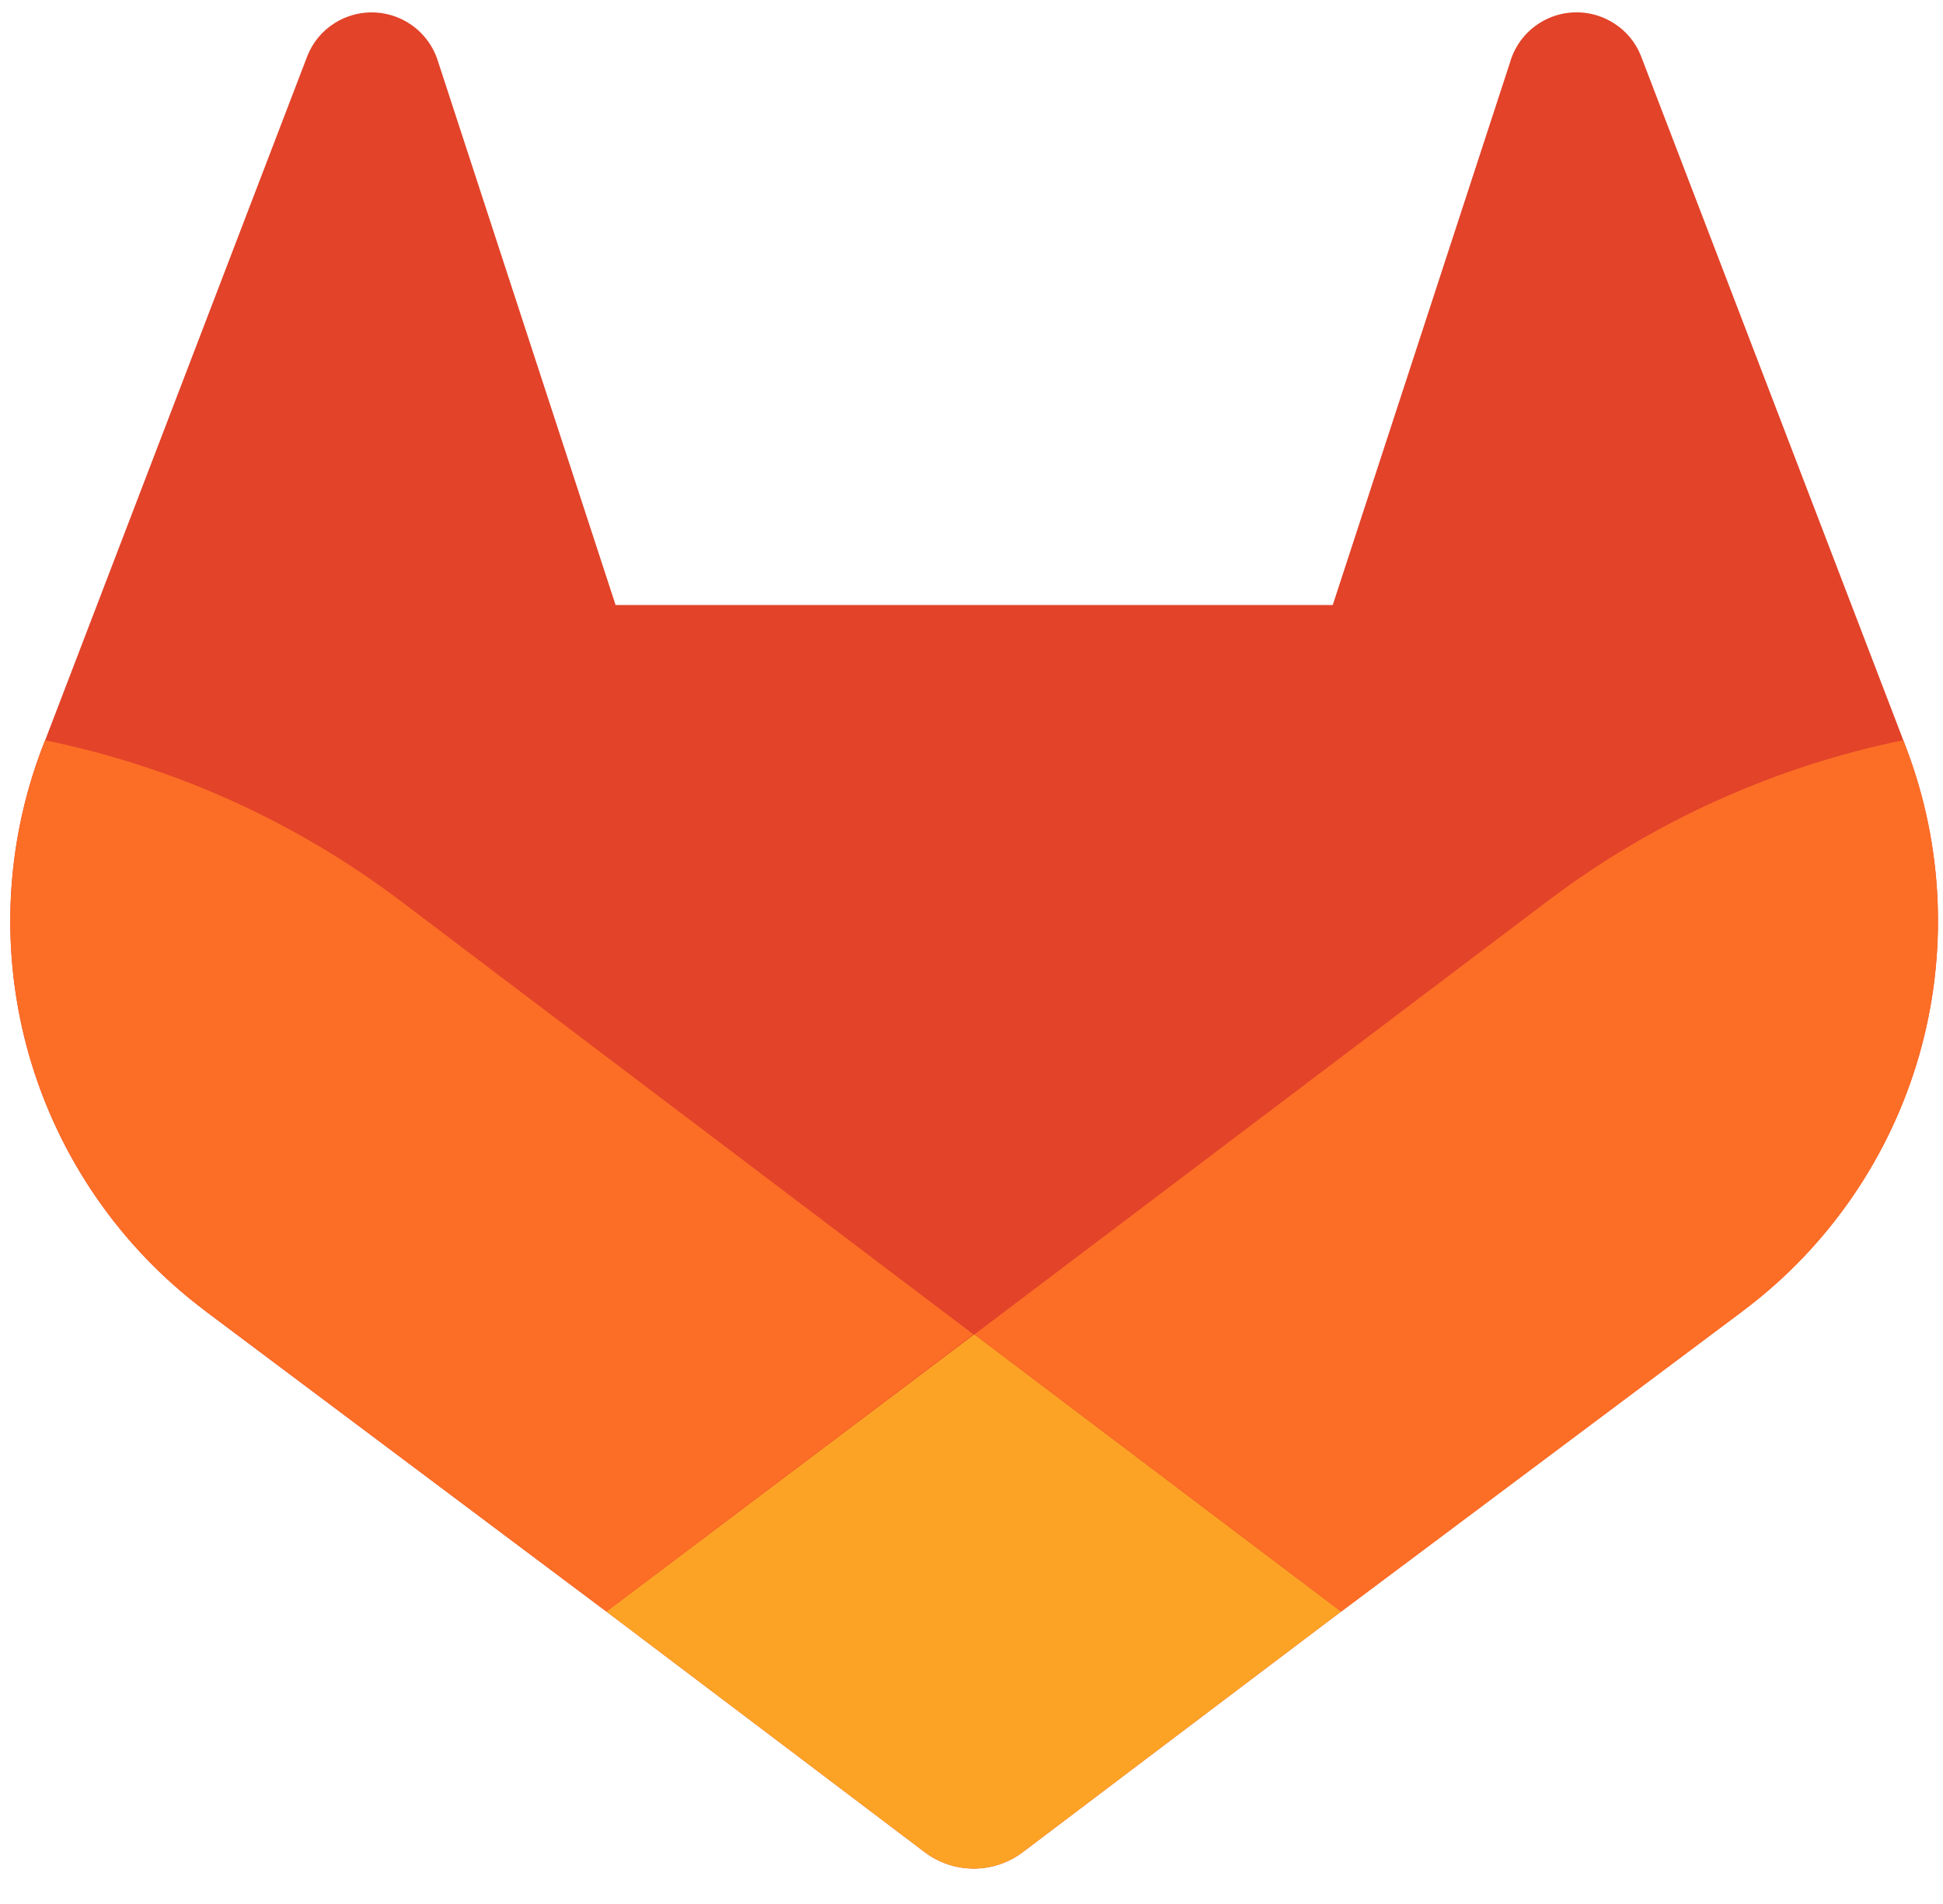
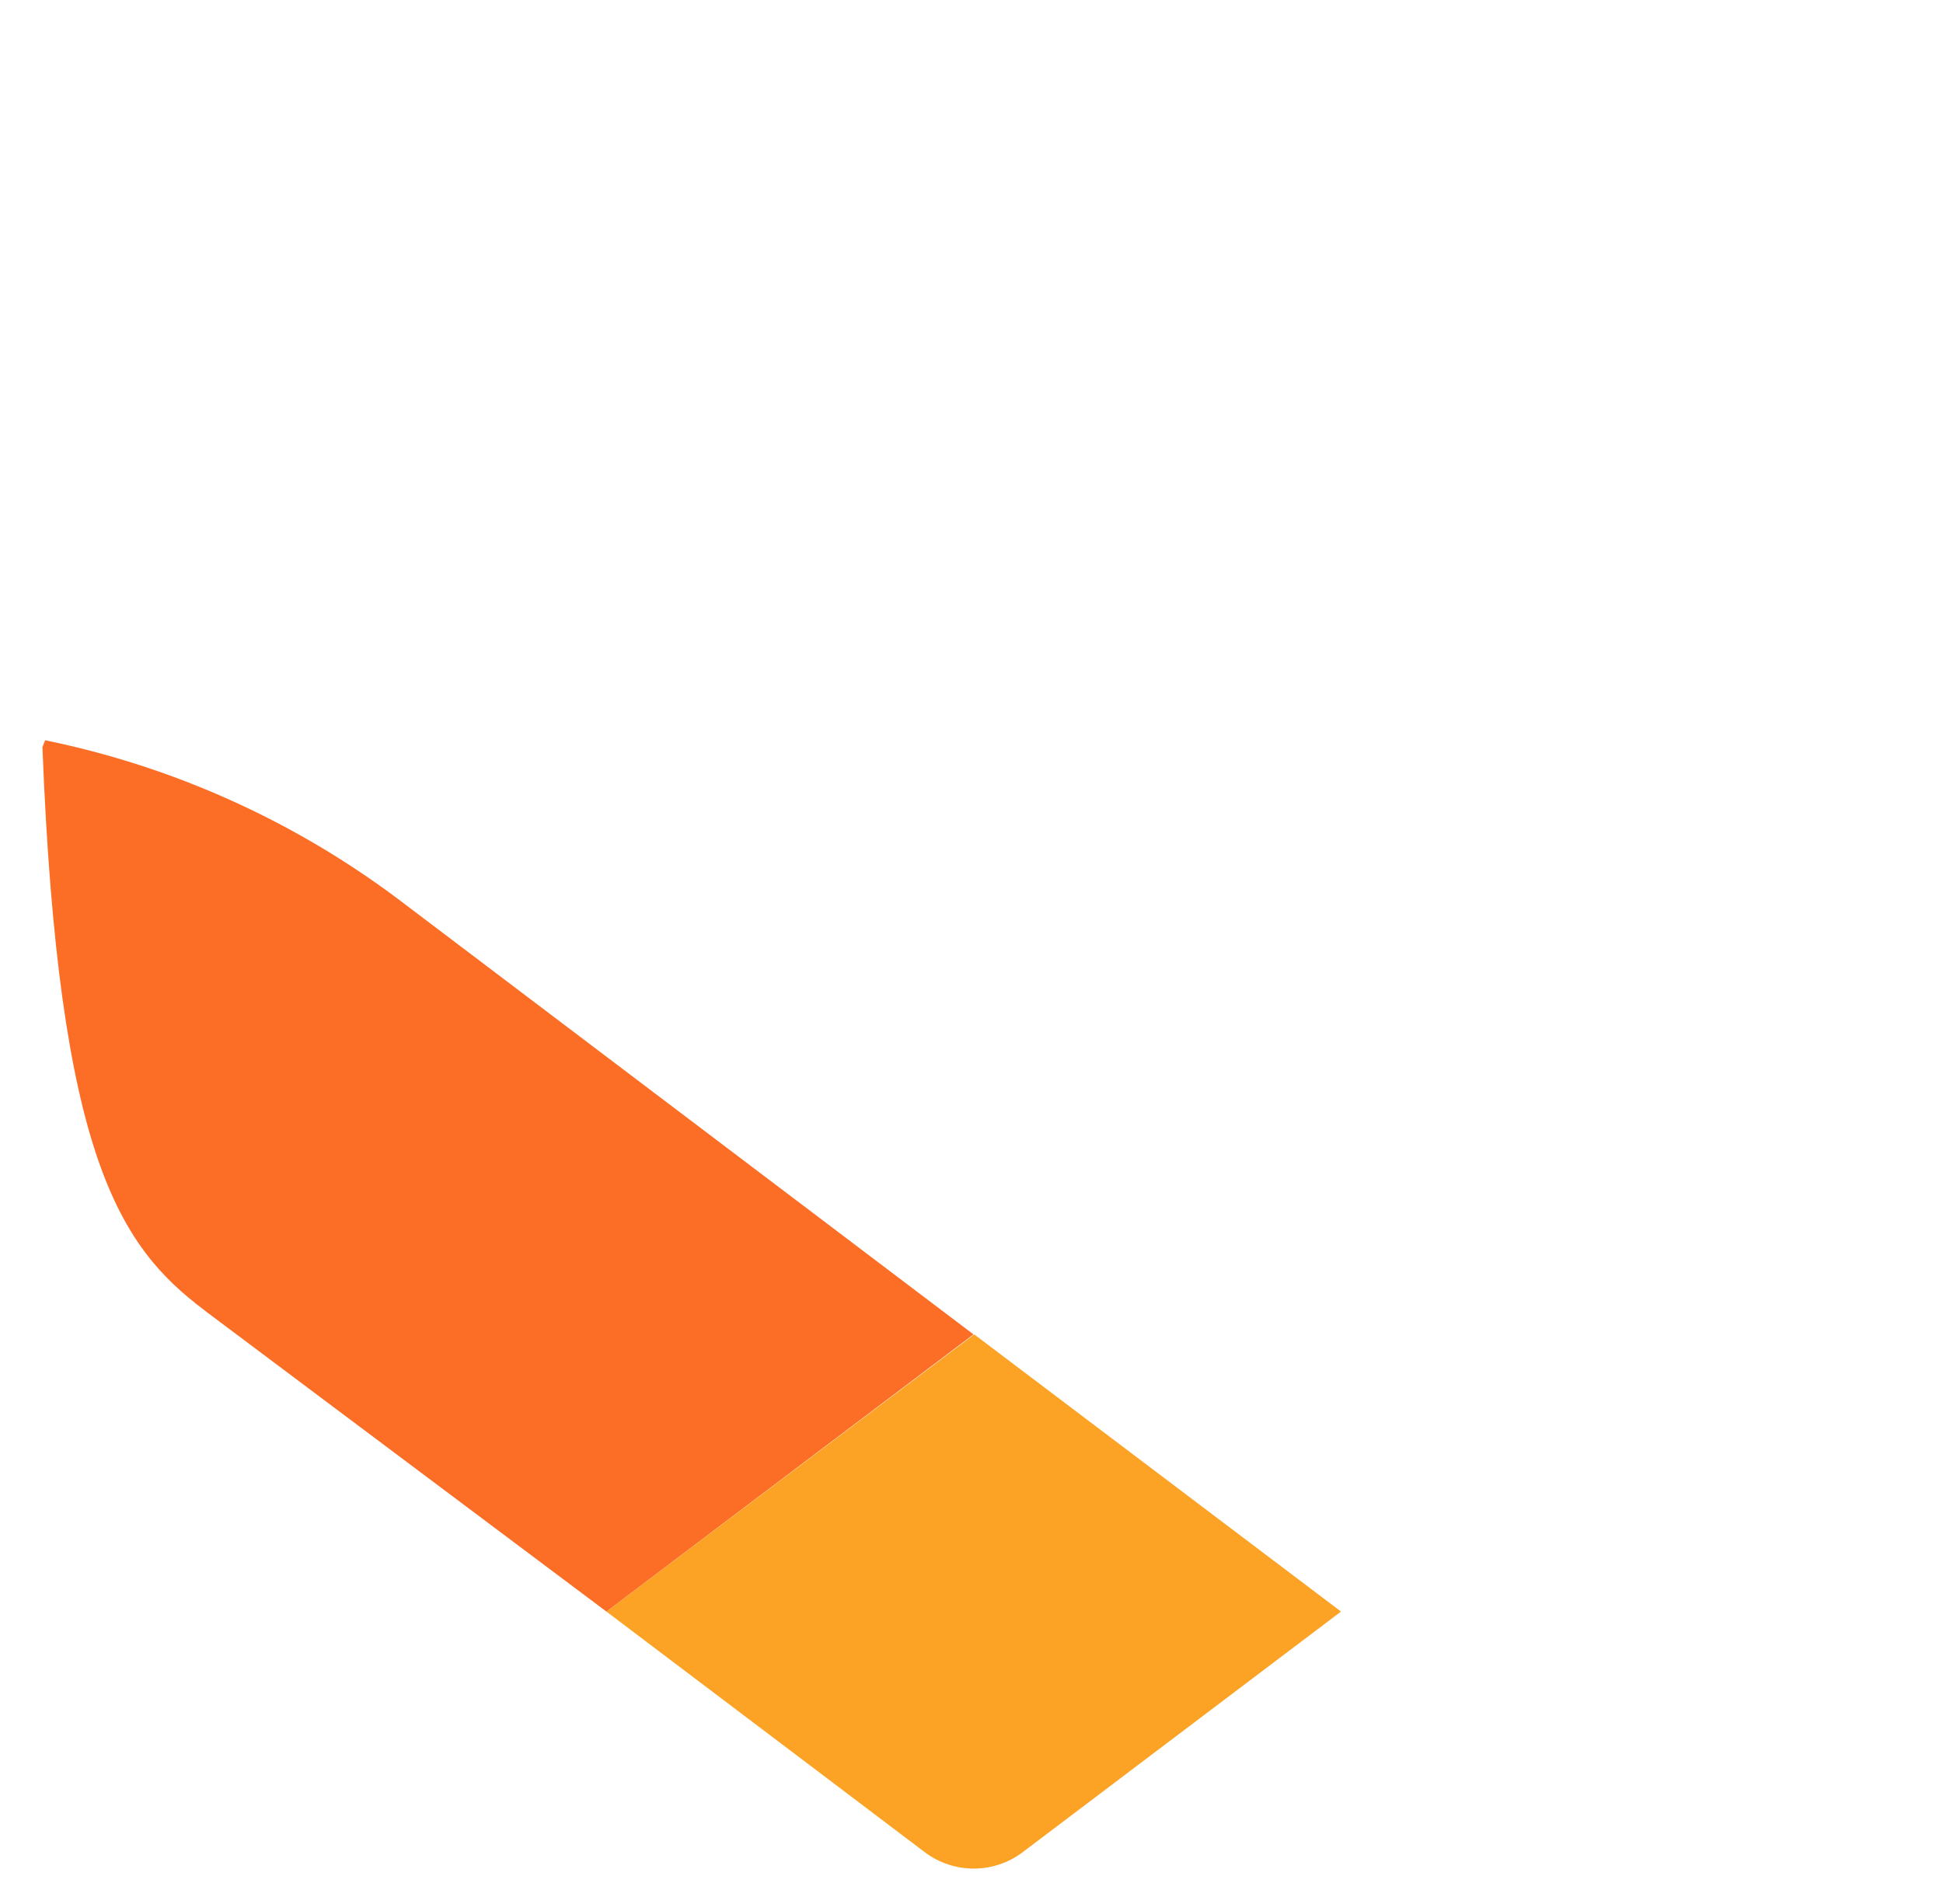
<svg xmlns="http://www.w3.org/2000/svg" width="50" height="49" viewBox="0 0 50 49" fill="none">
  <g clip-path="url(#clip0_9_231)">
-     <path d="M49.045 19.226L48.978 19.048L42.226 1.436C42.09 1.091 41.846 0.797 41.532 0.599C41.297 0.449 41.031 0.355 40.754 0.327C40.477 0.298 40.197 0.335 39.936 0.434C39.676 0.533 39.442 0.692 39.254 0.897C39.066 1.103 38.929 1.35 38.854 1.618L34.296 15.57H15.841L11.284 1.618C11.207 1.35 11.07 1.104 10.882 0.899C10.694 0.693 10.46 0.535 10.2 0.436C9.94 0.337 9.66 0.3 9.383 0.328C9.106 0.357 8.84 0.449 8.605 0.599C8.291 0.797 8.048 1.091 7.911 1.436L1.162 19.051L1.092 19.226C0.121 21.765 0.001 24.552 0.751 27.165C1.502 29.778 3.081 32.076 5.252 33.713L5.277 33.733L5.334 33.777L15.605 41.474L20.701 45.325L23.796 47.666C24.159 47.94 24.602 48.089 25.057 48.089C25.512 48.089 25.955 47.94 26.319 47.666L29.414 45.325L34.51 41.474L44.854 33.733L44.882 33.71C47.053 32.074 48.632 29.776 49.383 27.164C50.134 24.551 50.015 21.765 49.045 19.226Z" fill="#E24329" />
-     <path d="M49.045 19.226L48.978 19.048C45.688 19.723 42.589 21.117 39.901 23.131L25.076 34.341L34.516 41.474L44.86 33.733L44.889 33.71C47.058 32.073 48.636 29.775 49.386 27.162C50.135 24.55 50.016 21.765 49.045 19.226Z" fill="#FC6D26" />
    <path d="M15.605 41.474L20.701 45.325L23.796 47.666C24.159 47.94 24.602 48.089 25.057 48.089C25.512 48.089 25.955 47.94 26.318 47.666L29.414 45.325L34.509 41.474L25.07 34.341L15.605 41.474Z" fill="#FCA326" />
-     <path d="M10.236 23.131C7.549 21.118 4.451 19.725 1.162 19.051L1.092 19.226C0.121 21.765 0.001 24.552 0.751 27.165C1.502 29.778 3.081 32.076 5.252 33.713L5.277 33.733L5.334 33.777L15.605 41.474L25.051 34.341L10.236 23.131Z" fill="#FC6D26" />
+     <path d="M10.236 23.131C7.549 21.118 4.451 19.725 1.162 19.051L1.092 19.226C1.502 29.778 3.081 32.076 5.252 33.713L5.277 33.733L5.334 33.777L15.605 41.474L25.051 34.341L10.236 23.131Z" fill="#FC6D26" />
  </g>
  <defs>
    <clipPath id="clip0_9_231">
      <rect width="50" height="48.089" fill="white" />
    </clipPath>
  </defs>
</svg>